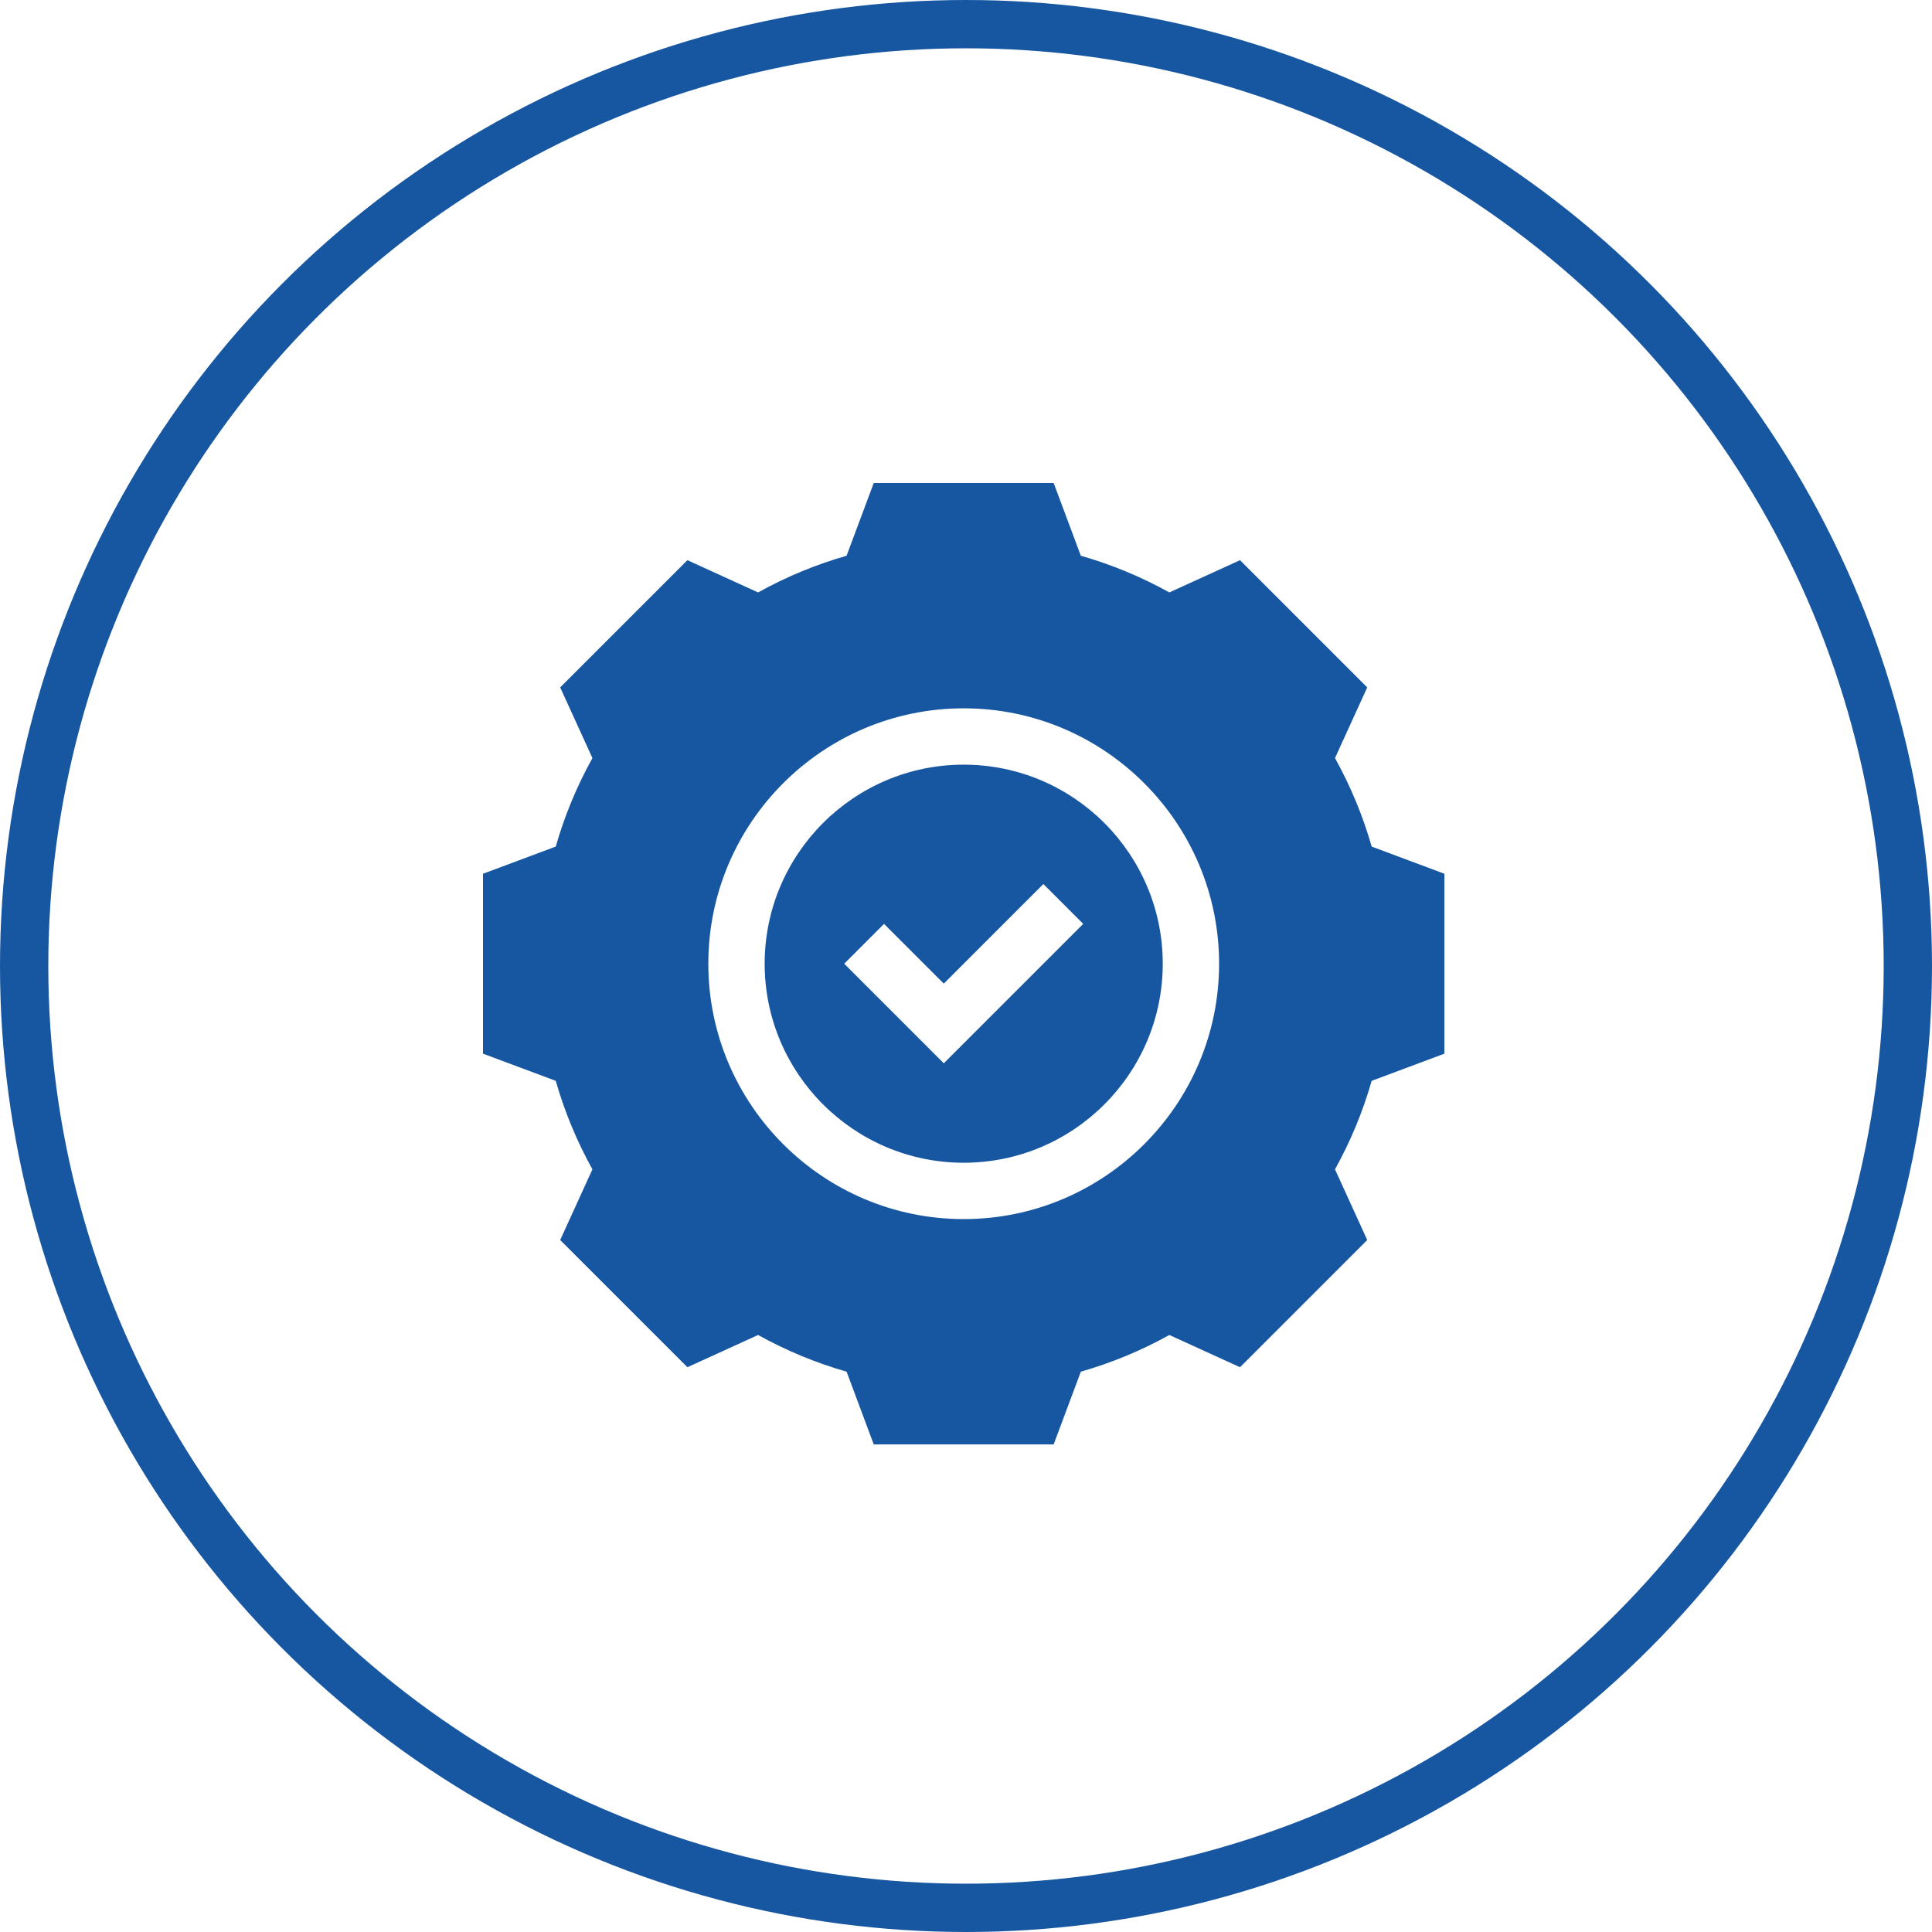
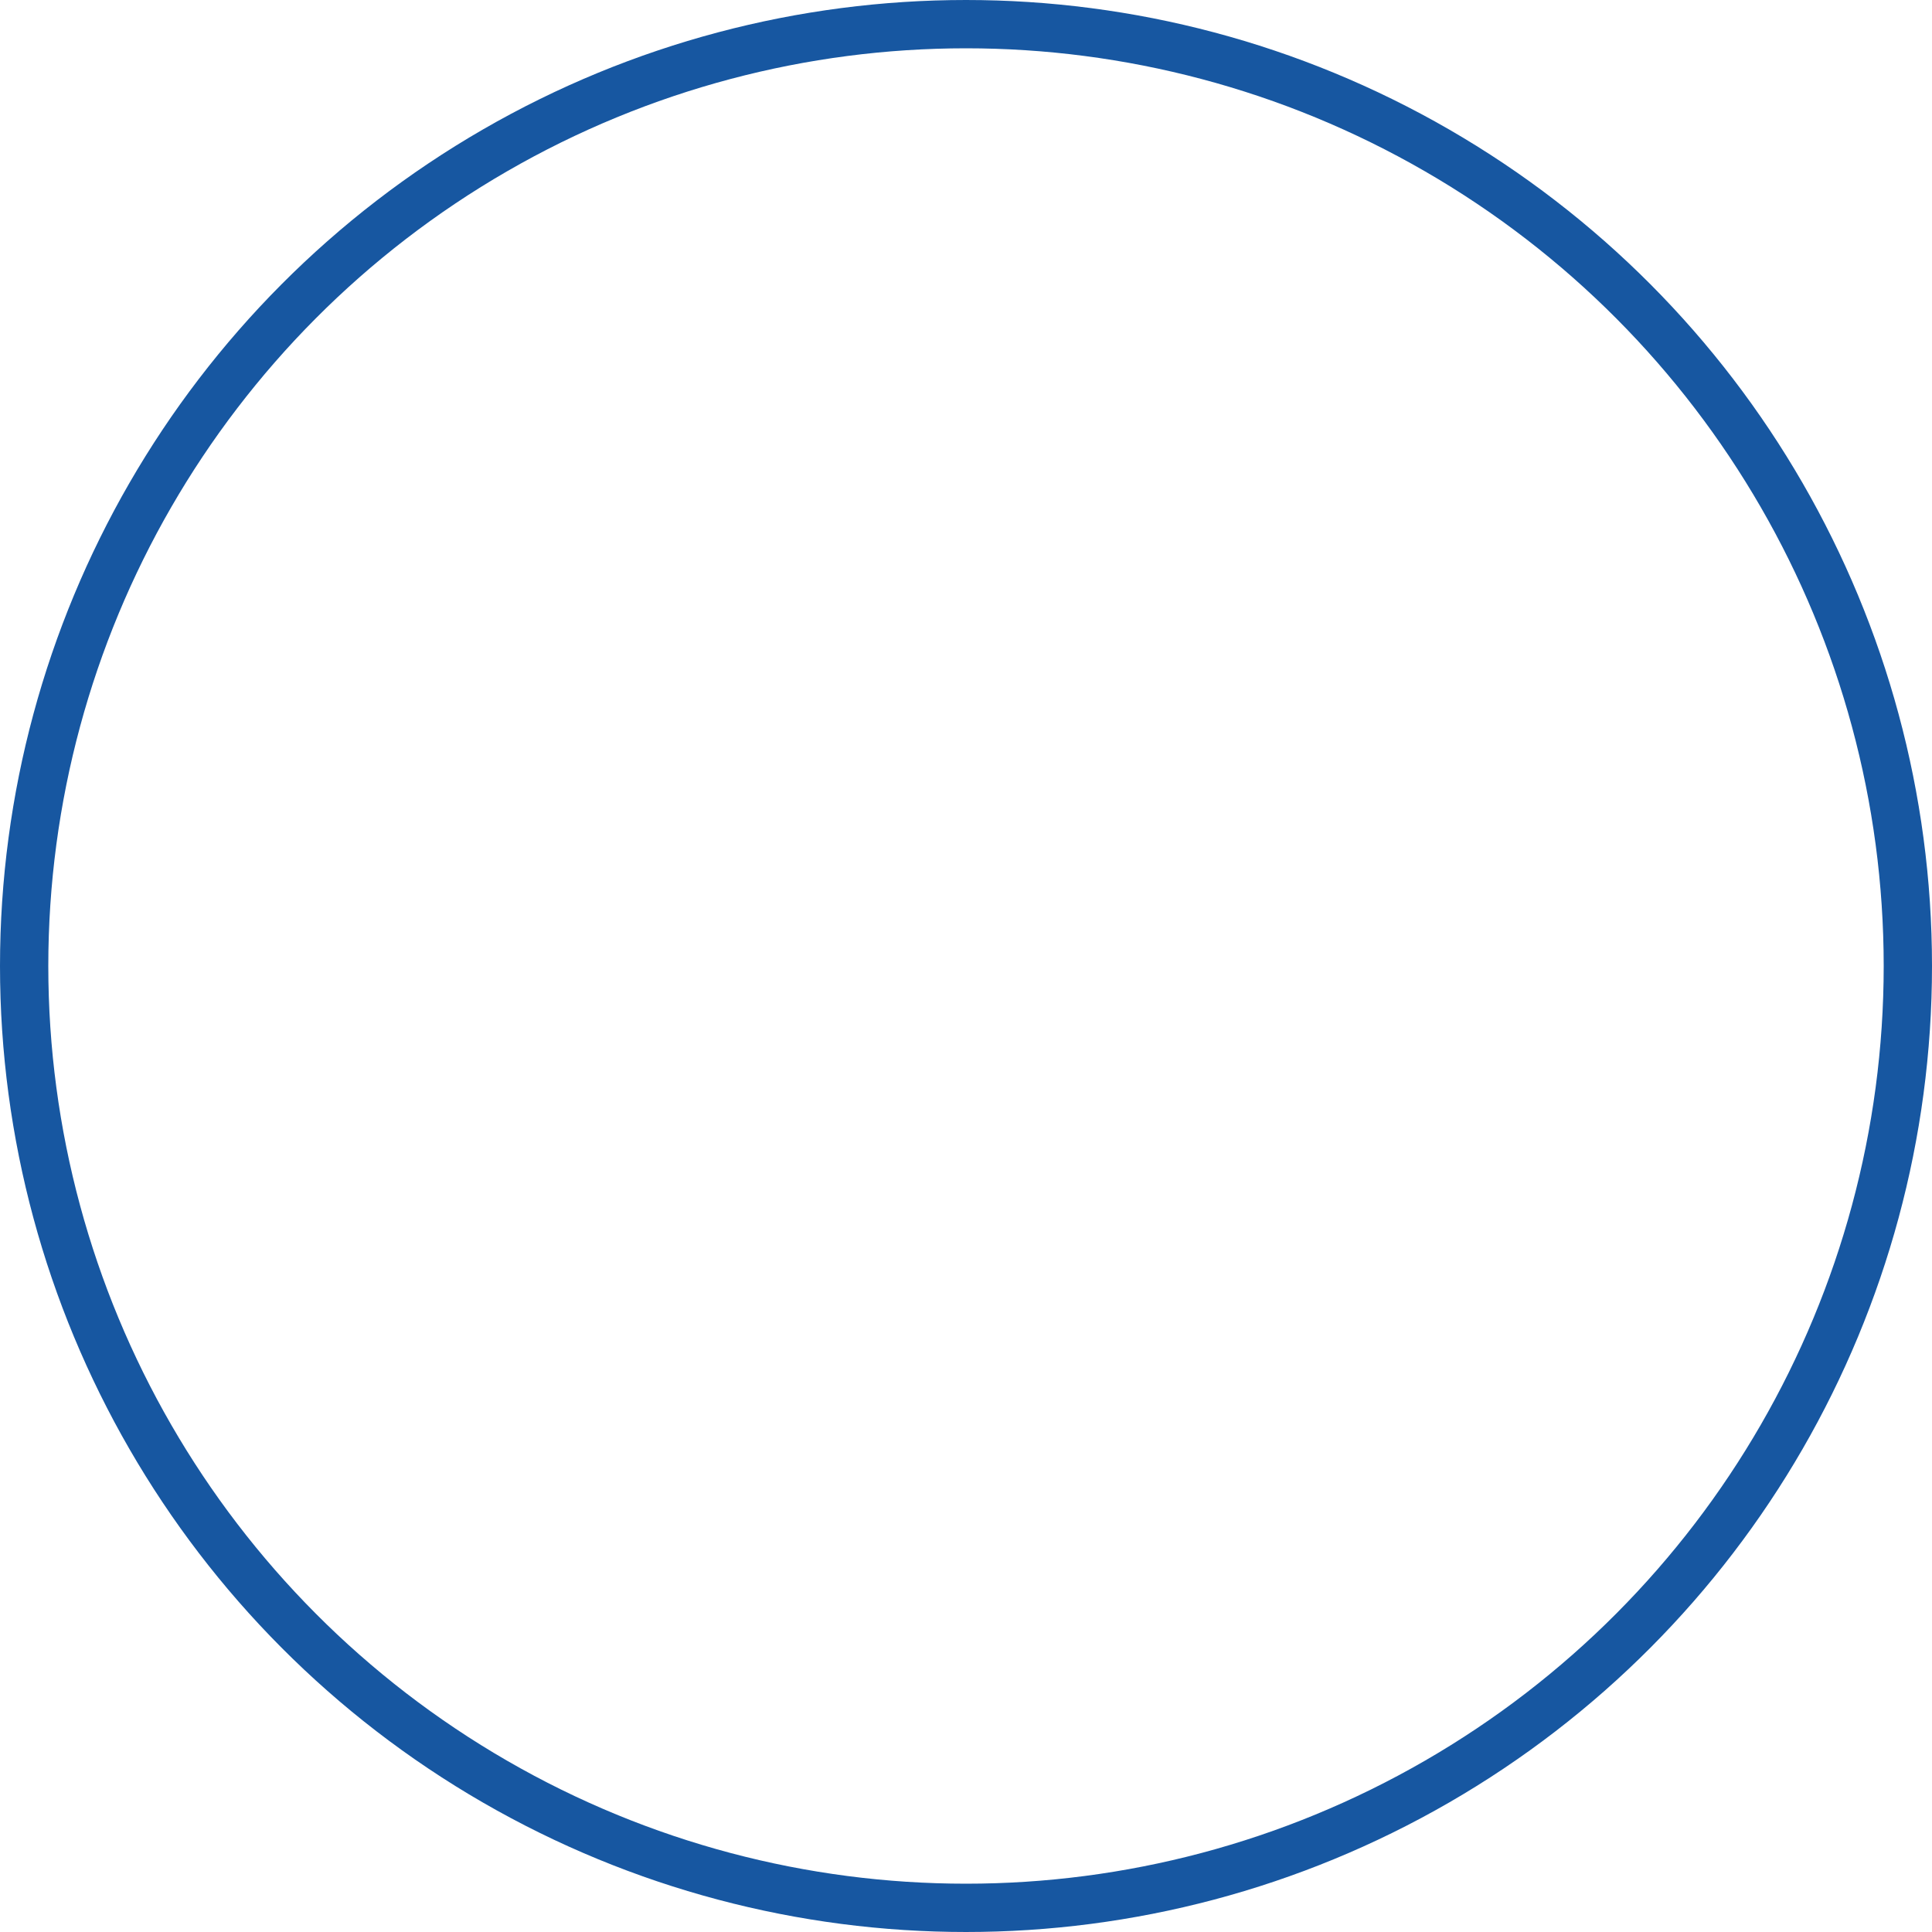
<svg xmlns="http://www.w3.org/2000/svg" width="80px" height="80px" viewBox="0 0 80 80" version="1.1">
  <title>ico-spv-lp9-1</title>
  <g id="ico-spv-lp9-1" stroke="none" stroke-width="1" fill="none" fill-rule="evenodd">
    <g id="ico-bolsillo" transform="translate(1, 1)">
      <circle id="Oval" stroke="#1757A1" stroke-width="2" cx="39" cy="39" r="39" />
      <g id="facil-instalacion" transform="translate(19, 19)" fill="#1757A1" fill-rule="nonzero">
-         <path d="M23.63,0 L24.755,3.012 C26.031,3.377 27.259,3.886 28.42,4.531 L28.42,4.531 L31.346,3.196 L36.614,8.464 L35.279,11.39 C35.924,12.551 36.433,13.78 36.798,15.055 L36.798,15.055 L39.81,16.18 L39.81,23.63 L36.798,24.755 C36.433,26.03 35.924,27.259 35.279,28.42 L35.279,28.42 L36.614,31.346 L31.346,36.614 L28.42,35.279 C27.259,35.924 26.03,36.433 24.755,36.798 L24.755,36.798 L23.63,39.81 L16.18,39.81 L15.055,36.798 C13.779,36.433 12.551,35.924 11.39,35.279 L11.39,35.279 L8.464,36.614 L3.196,31.346 L4.531,28.42 C3.886,27.259 3.377,26.03 3.012,24.755 L3.012,24.755 L0,23.63 L0,16.18 L3.012,15.055 C3.377,13.779 3.886,12.551 4.531,11.39 L4.531,11.39 L3.196,8.464 L8.464,3.196 L11.39,4.531 C12.551,3.886 13.78,3.377 15.055,3.012 L15.055,3.012 L16.18,0 L23.63,0 Z M19.905,9.33 C14.074,9.33 9.33,14.074 9.33,19.905 C9.33,25.736 14.074,30.48 19.905,30.48 C25.736,30.48 30.48,25.736 30.48,19.905 C30.48,14.074 25.736,9.33 19.905,9.33 Z M19.905,11.663 C24.45,11.663 28.147,15.36 28.147,19.905 C28.147,24.45 24.45,28.147 19.905,28.147 C15.36,28.147 11.663,24.45 11.663,19.905 C11.663,15.36 15.36,11.663 19.905,11.663 Z M23.204,16.606 L19.08,20.73 L16.606,18.256 L14.957,19.905 L19.08,24.029 L24.853,18.256 L23.204,16.606 Z" id="Combined-Shape" />
-       </g>
+         </g>
    </g>
  </g>
</svg>